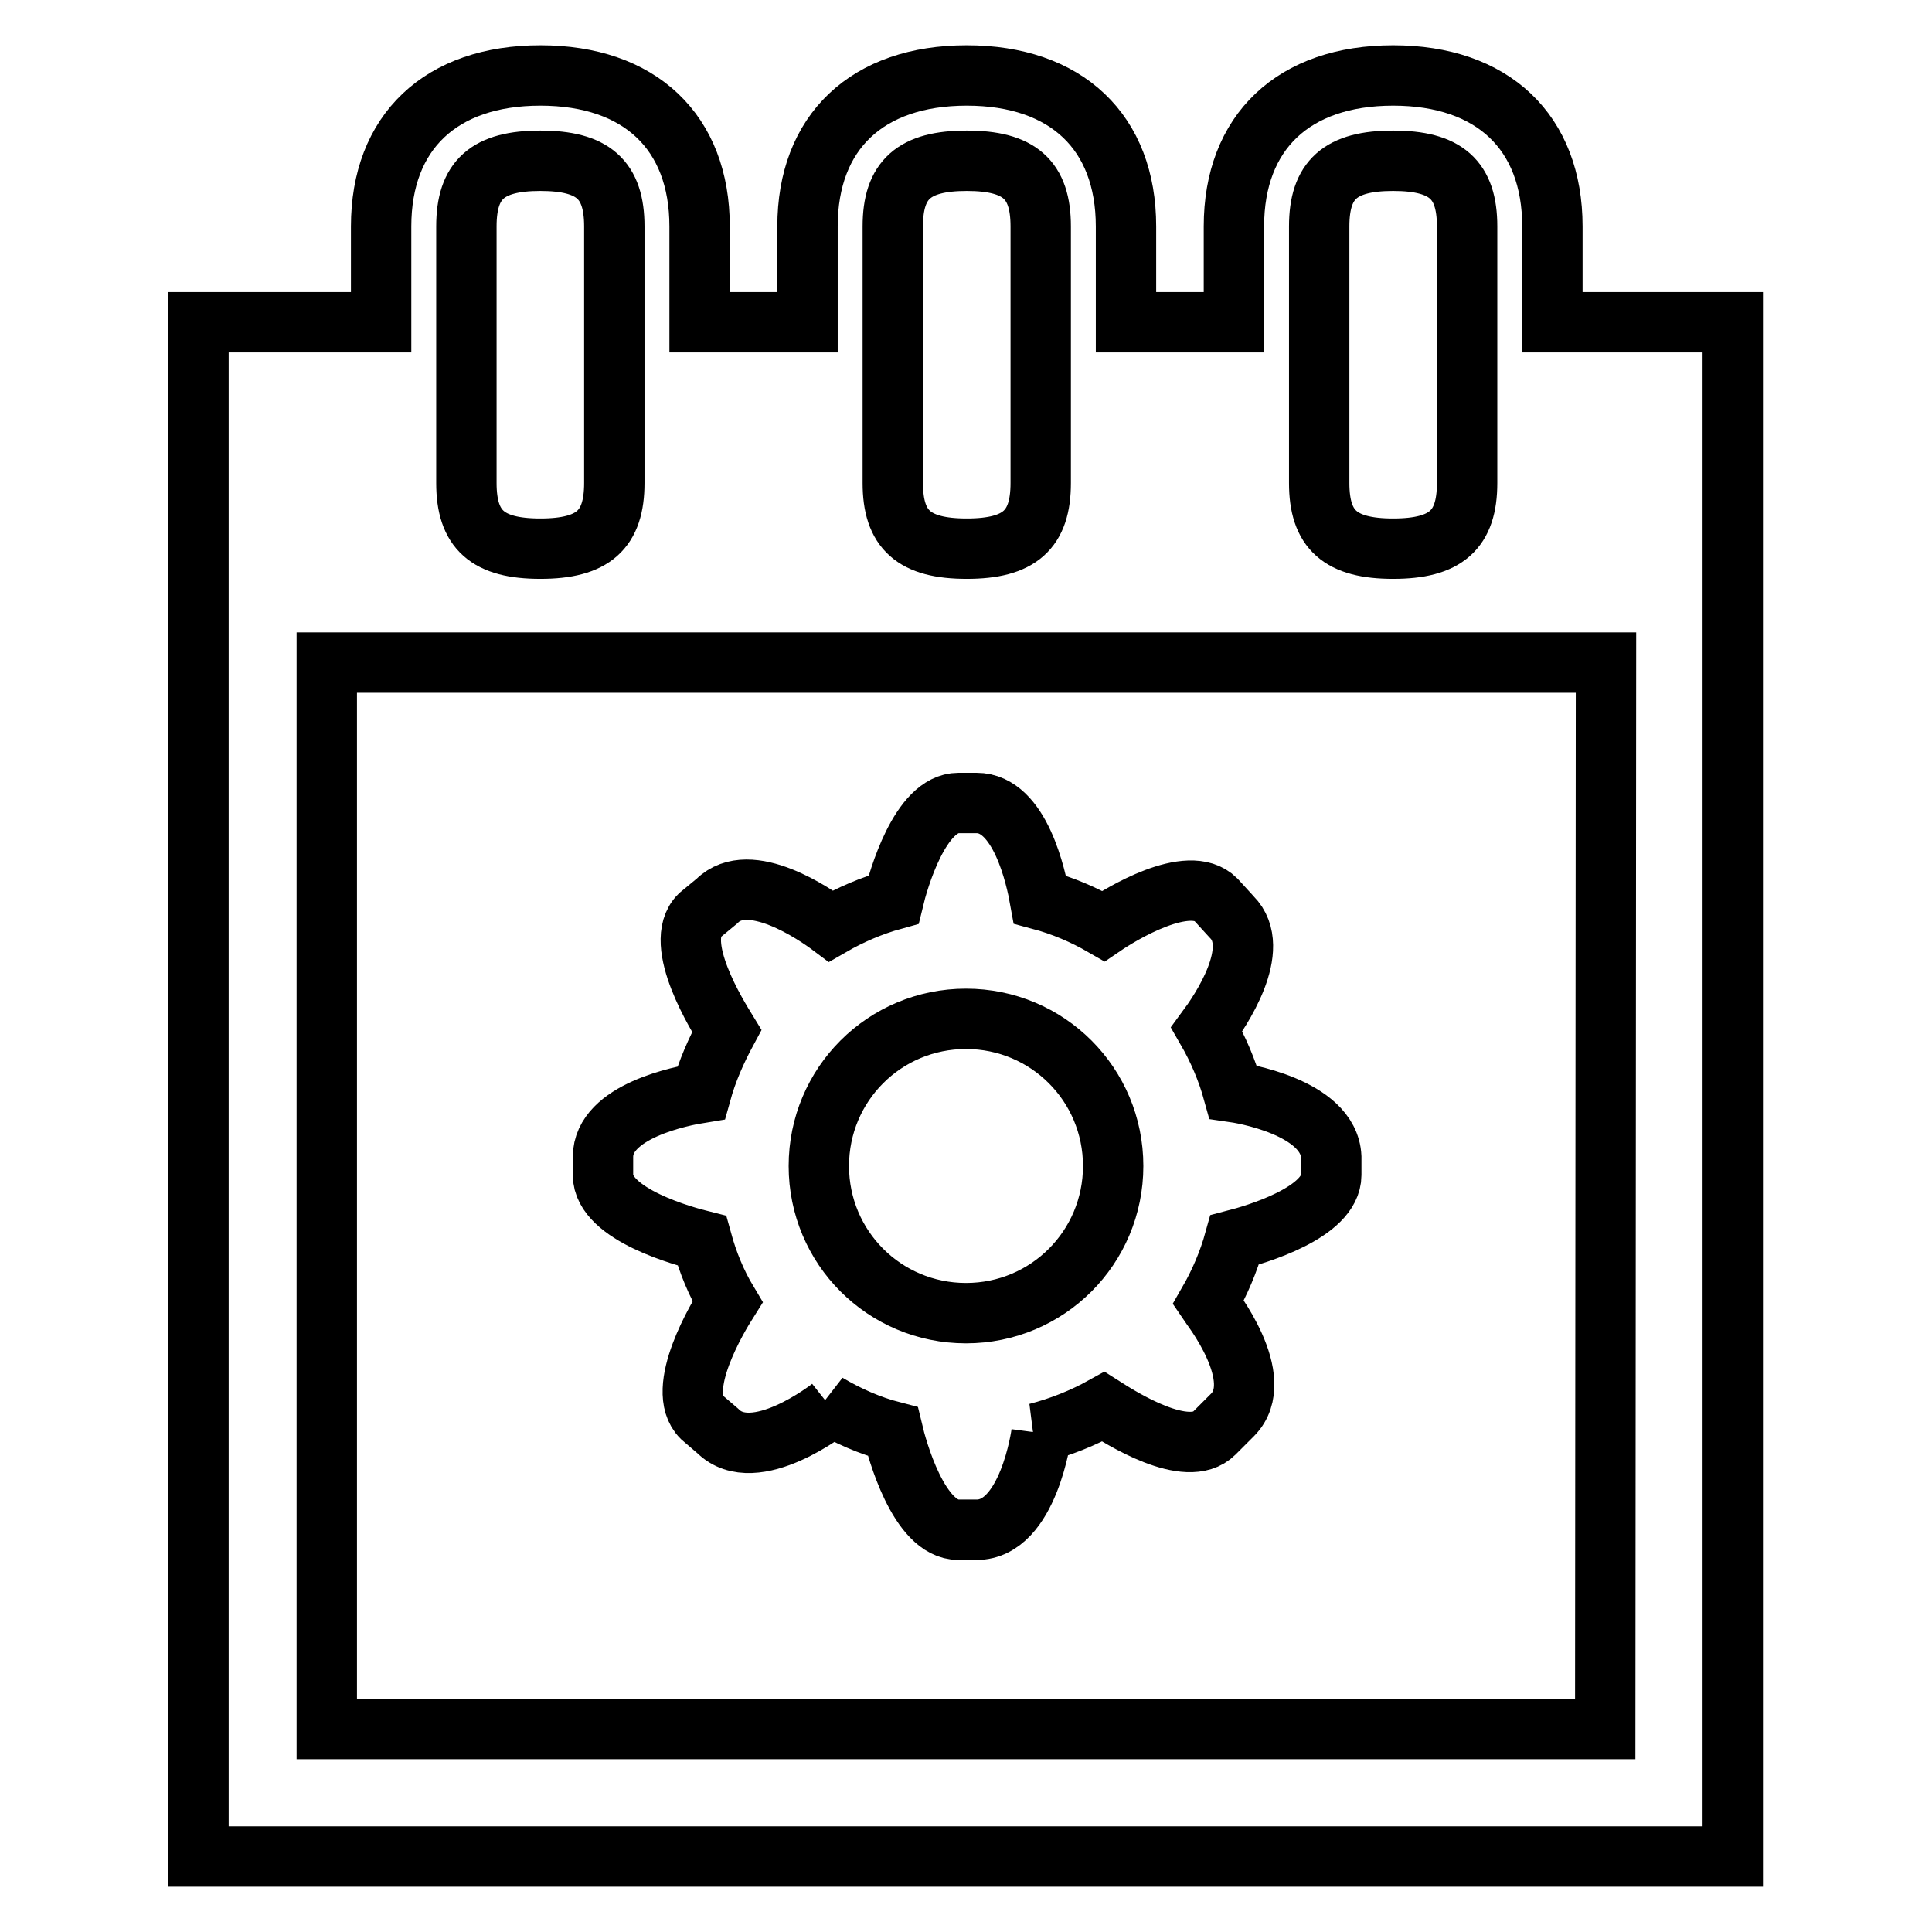
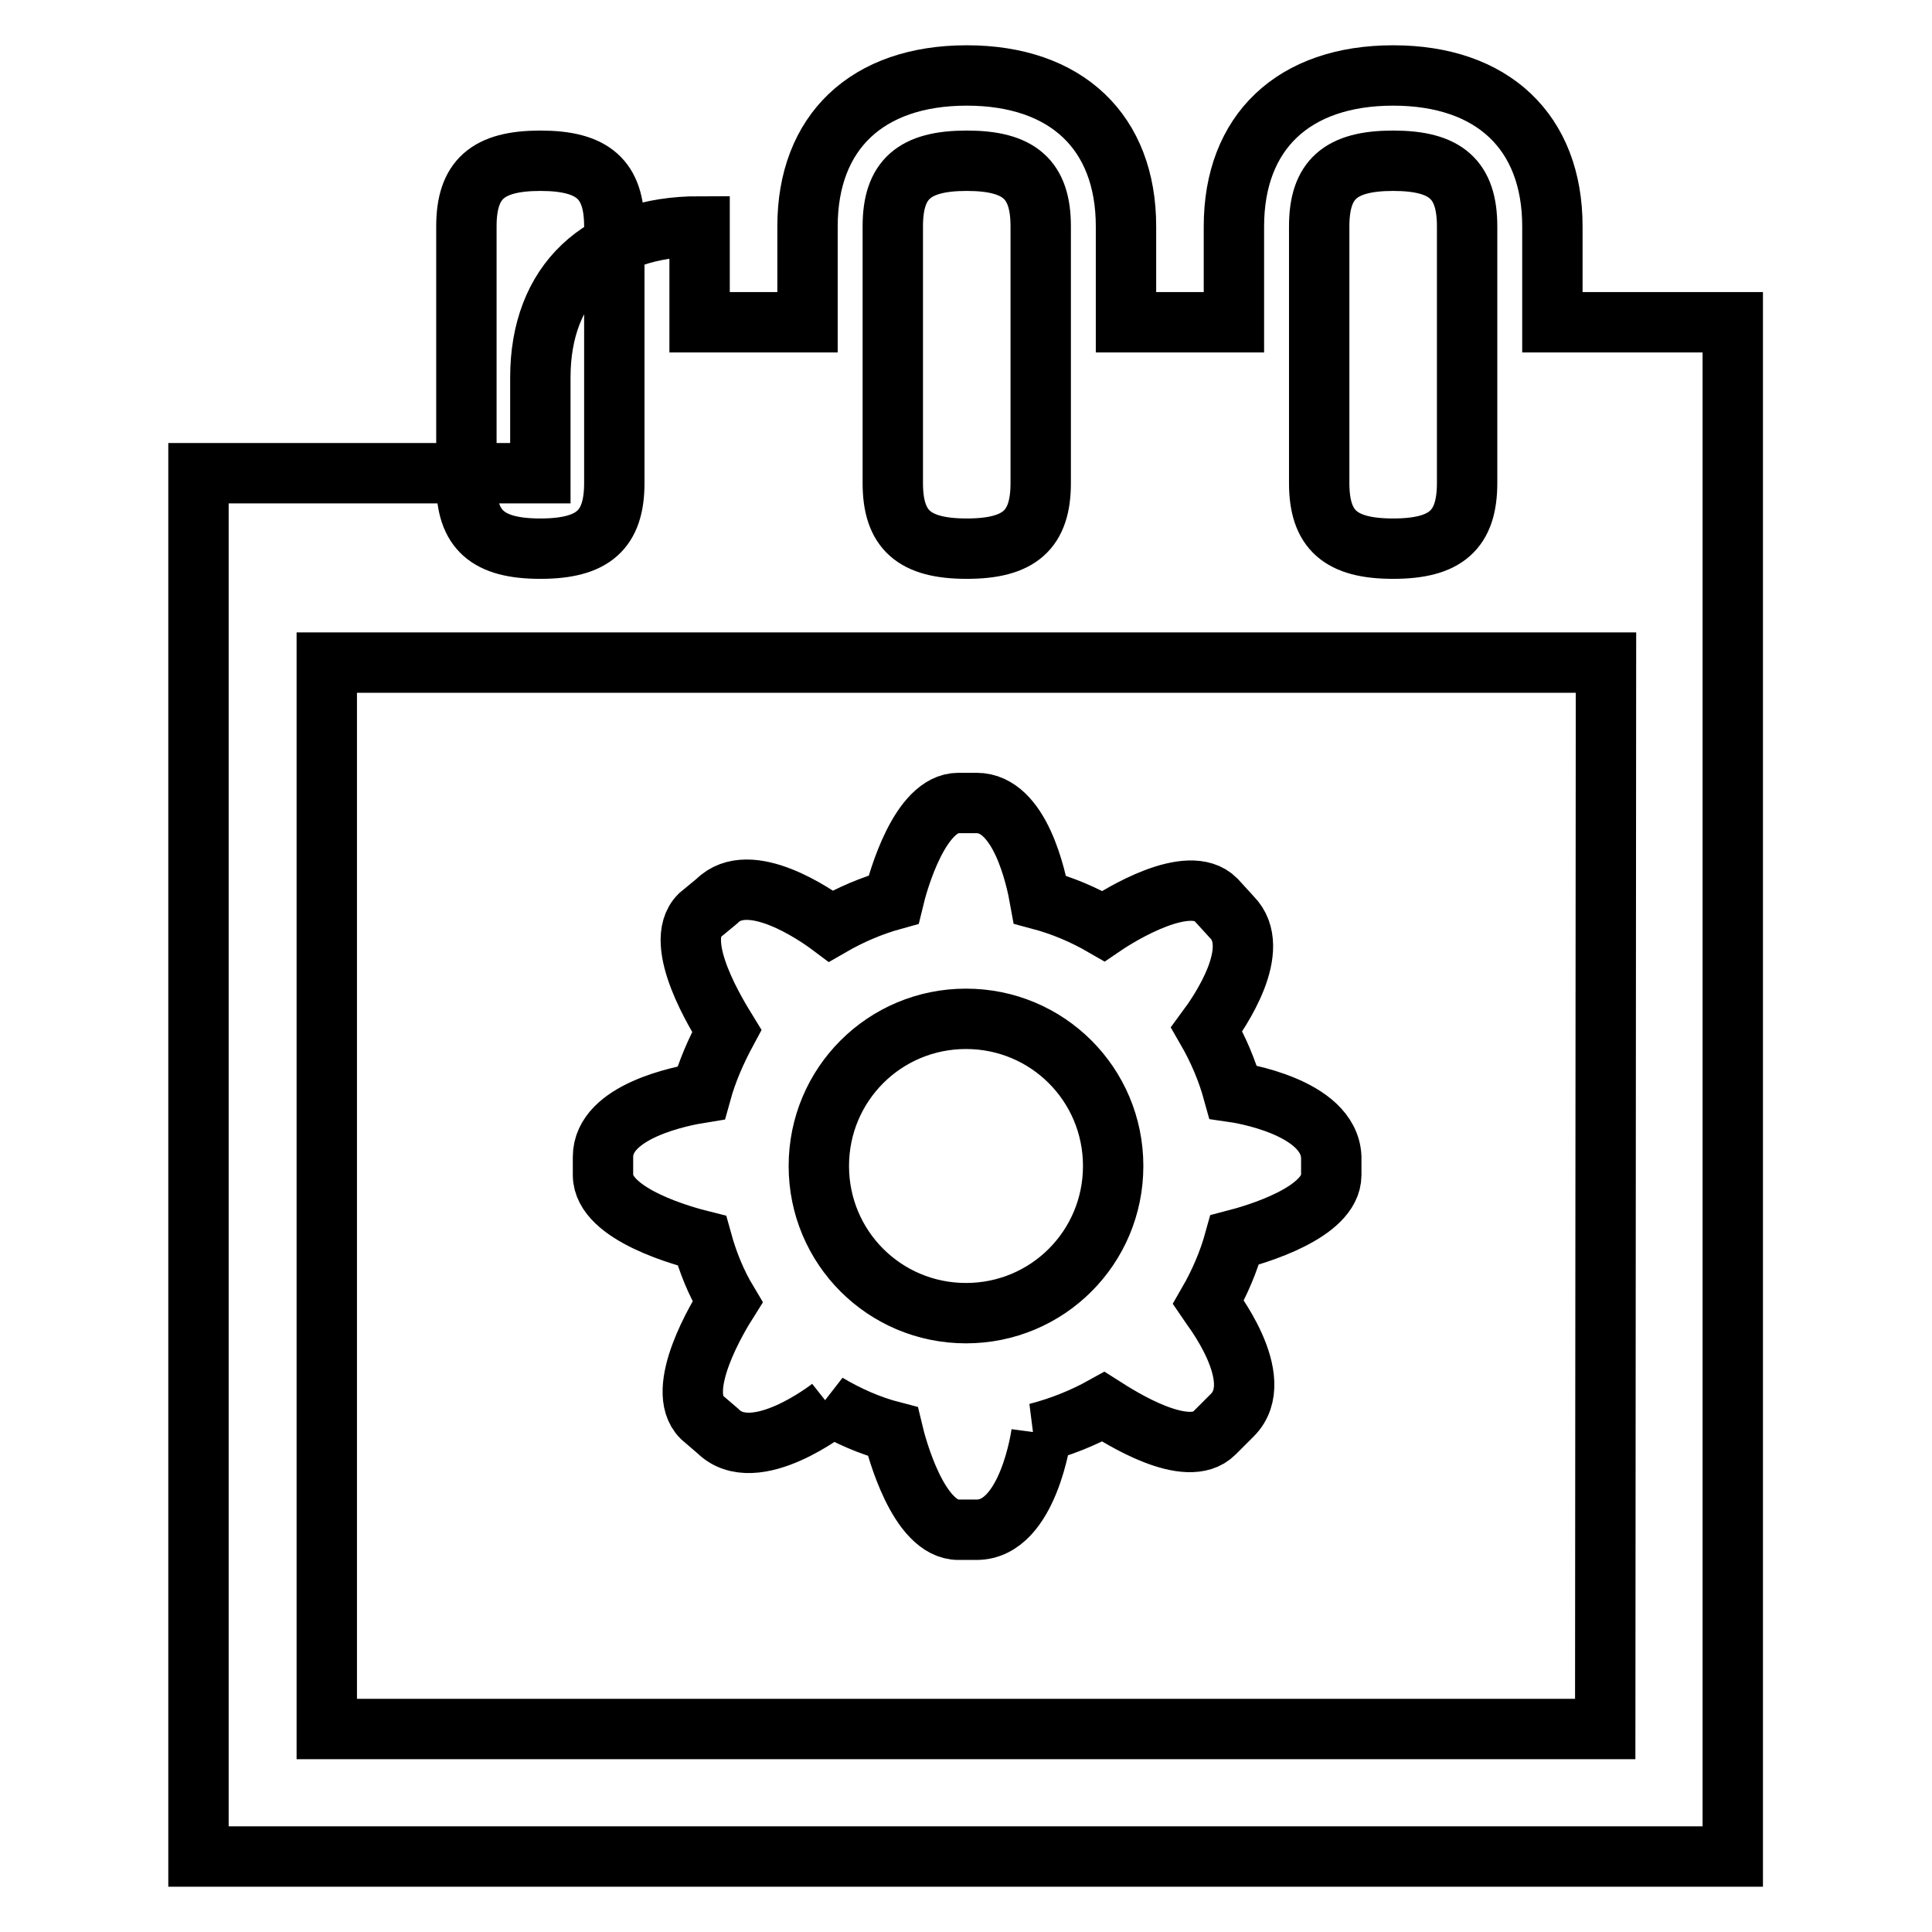
<svg xmlns="http://www.w3.org/2000/svg" version="1.1" x="0px" y="0px" viewBox="0 0 256 256" enable-background="new 0 0 256 256" xml:space="preserve">
  <g>
-     <path stroke-width="8" fill-opacity="0" stroke="#000000" d="M163.4,144.7c-0.8-2.9-2-5.7-3.5-8.3c1.7-2.3,7.5-10.7,3.3-14.9l-2.1-2.3c-3.6-3.6-12.7,2-14.9,3.5 c-2.6-1.5-5.4-2.7-8.4-3.5c-0.5-2.8-2.6-12.8-8.4-12.8h-2.4c-5.1,0-8,10.3-8.6,12.8c-2.9,0.8-5.7,2-8.3,3.5 c-2-1.5-10.8-7.6-15.1-3.3l-2.3,1.9c-3.7,3.7,2.5,13.5,3.6,15.3c-1.4,2.6-2.6,5.3-3.4,8.2c-2.5,0.4-13,2.4-13,8.5v2.4 c0,5.3,11.1,8.2,13.1,8.7c0.8,2.9,1.9,5.6,3.4,8.1c-1.2,1.9-7.1,11.6-3.4,15.3l2.1,1.8c4.9,4.9,15-3.1,15-3.1l-0.5-0.5 c2.7,1.6,5.6,2.9,8.7,3.7c0.5,2.1,3.4,13,8.7,13h2.4c6.9,0,8.6-12.8,8.6-12.8l-0.6,0c3.1-0.8,6.1-2,8.8-3.5 c2.2,1.4,11.1,7.1,14.7,3.5l2.4-2.4c4.8-4.8-3-14.6-3.2-14.9c1.5-2.6,2.7-5.4,3.5-8.3c2.7-0.7,12.8-3.6,12.8-8.6v-2.4 C176.1,146.6,164.1,144.8,163.4,144.7L163.4,144.7z M128,174c-10.8,0-19.5-8.7-19.5-19.5c0-10.8,8.7-19.5,19.5-19.5 c10.8,0,19.5,8.7,19.5,19.5C147.5,165.3,138.8,174,128,174L128,174z M205.7,42.7V30c0-12.5-7.9-20-21.1-20 c-13.2,0-21.1,7.5-21.1,20v12.7h-14.3V30c0-12.5-7.9-20-21.1-20c-13.2,0-21.1,7.5-21.1,20v12.7H92.7V30c0-12.5-7.9-20-21.1-20 c-13.2,0-21.1,7.5-21.1,20v12.7H26.3V246h203.3V42.7H205.7L205.7,42.7z M174.8,30c0-6.2,2.8-8.7,9.8-8.7c7,0,9.8,2.5,9.8,8.7v34 c0,6.2-2.8,8.7-9.8,8.7c-7,0-9.8-2.5-9.8-8.7V30z M118.3,30c0-6.2,2.8-8.7,9.8-8.7s9.8,2.5,9.8,8.7v34c0,6.2-2.8,8.7-9.8,8.7 s-9.8-2.5-9.8-8.7V30z M61.8,30c0-6.2,2.8-8.7,9.8-8.7c7,0,9.8,2.5,9.8,8.7v34c0,6.2-2.8,8.7-9.8,8.7c-7,0-9.8-2.5-9.8-8.7V30z  M212.7,229.1H43.3V87.8h169.5L212.7,229.1L212.7,229.1z" />
+     <path stroke-width="8" fill-opacity="0" stroke="#000000" d="M163.4,144.7c-0.8-2.9-2-5.7-3.5-8.3c1.7-2.3,7.5-10.7,3.3-14.9l-2.1-2.3c-3.6-3.6-12.7,2-14.9,3.5 c-2.6-1.5-5.4-2.7-8.4-3.5c-0.5-2.8-2.6-12.8-8.4-12.8h-2.4c-5.1,0-8,10.3-8.6,12.8c-2.9,0.8-5.7,2-8.3,3.5 c-2-1.5-10.8-7.6-15.1-3.3l-2.3,1.9c-3.7,3.7,2.5,13.5,3.6,15.3c-1.4,2.6-2.6,5.3-3.4,8.2c-2.5,0.4-13,2.4-13,8.5v2.4 c0,5.3,11.1,8.2,13.1,8.7c0.8,2.9,1.9,5.6,3.4,8.1c-1.2,1.9-7.1,11.6-3.4,15.3l2.1,1.8c4.9,4.9,15-3.1,15-3.1l-0.5-0.5 c2.7,1.6,5.6,2.9,8.7,3.7c0.5,2.1,3.4,13,8.7,13h2.4c6.9,0,8.6-12.8,8.6-12.8l-0.6,0c3.1-0.8,6.1-2,8.8-3.5 c2.2,1.4,11.1,7.1,14.7,3.5l2.4-2.4c4.8-4.8-3-14.6-3.2-14.9c1.5-2.6,2.7-5.4,3.5-8.3c2.7-0.7,12.8-3.6,12.8-8.6v-2.4 C176.1,146.6,164.1,144.8,163.4,144.7L163.4,144.7z M128,174c-10.8,0-19.5-8.7-19.5-19.5c0-10.8,8.7-19.5,19.5-19.5 c10.8,0,19.5,8.7,19.5,19.5C147.5,165.3,138.8,174,128,174L128,174z M205.7,42.7V30c0-12.5-7.9-20-21.1-20 c-13.2,0-21.1,7.5-21.1,20v12.7h-14.3V30c0-12.5-7.9-20-21.1-20c-13.2,0-21.1,7.5-21.1,20v12.7H92.7V30c-13.2,0-21.1,7.5-21.1,20v12.7H26.3V246h203.3V42.7H205.7L205.7,42.7z M174.8,30c0-6.2,2.8-8.7,9.8-8.7c7,0,9.8,2.5,9.8,8.7v34 c0,6.2-2.8,8.7-9.8,8.7c-7,0-9.8-2.5-9.8-8.7V30z M118.3,30c0-6.2,2.8-8.7,9.8-8.7s9.8,2.5,9.8,8.7v34c0,6.2-2.8,8.7-9.8,8.7 s-9.8-2.5-9.8-8.7V30z M61.8,30c0-6.2,2.8-8.7,9.8-8.7c7,0,9.8,2.5,9.8,8.7v34c0,6.2-2.8,8.7-9.8,8.7c-7,0-9.8-2.5-9.8-8.7V30z  M212.7,229.1H43.3V87.8h169.5L212.7,229.1L212.7,229.1z" />
  </g>
</svg>